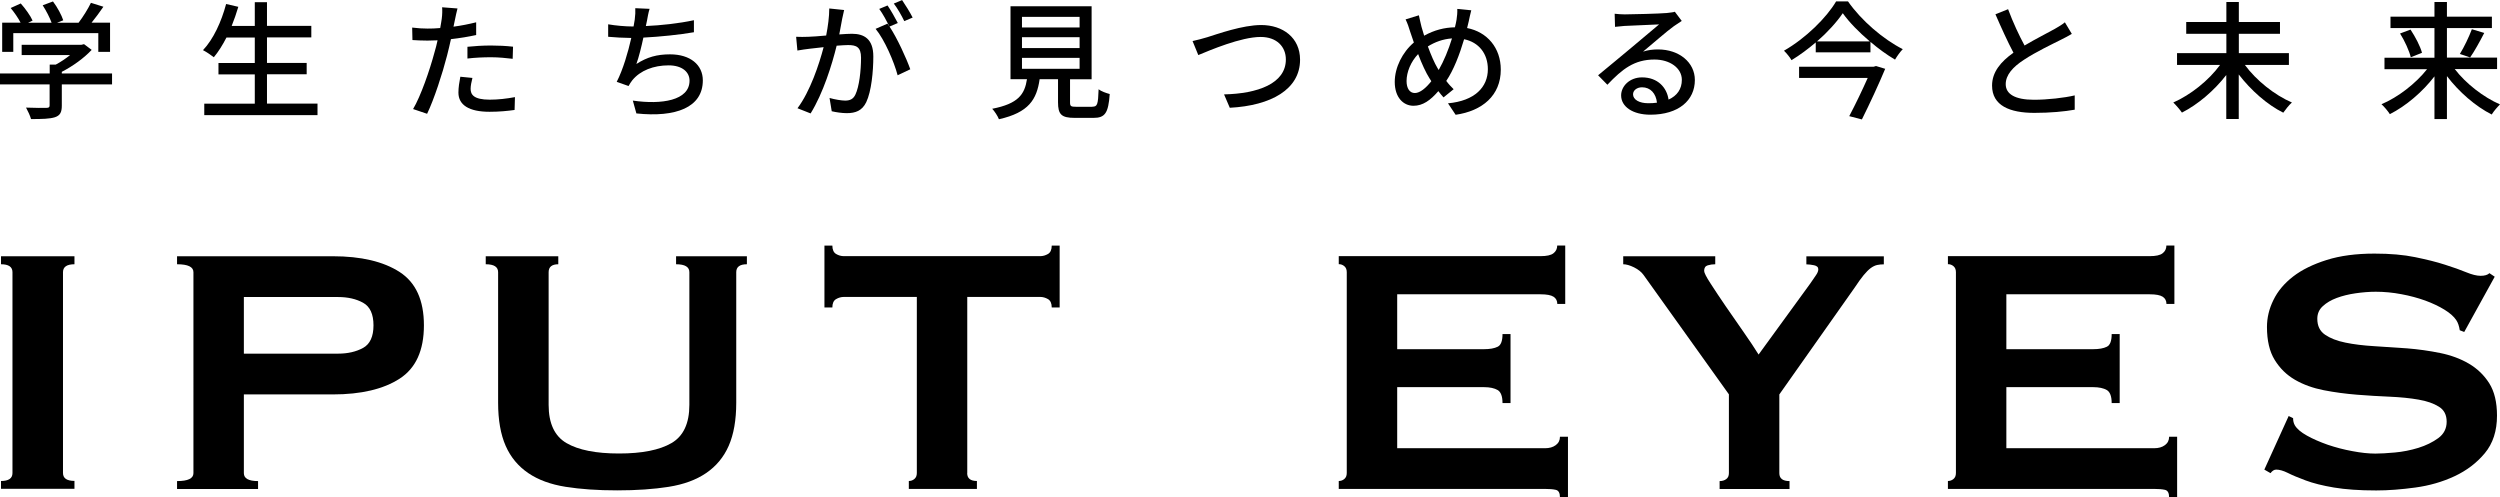
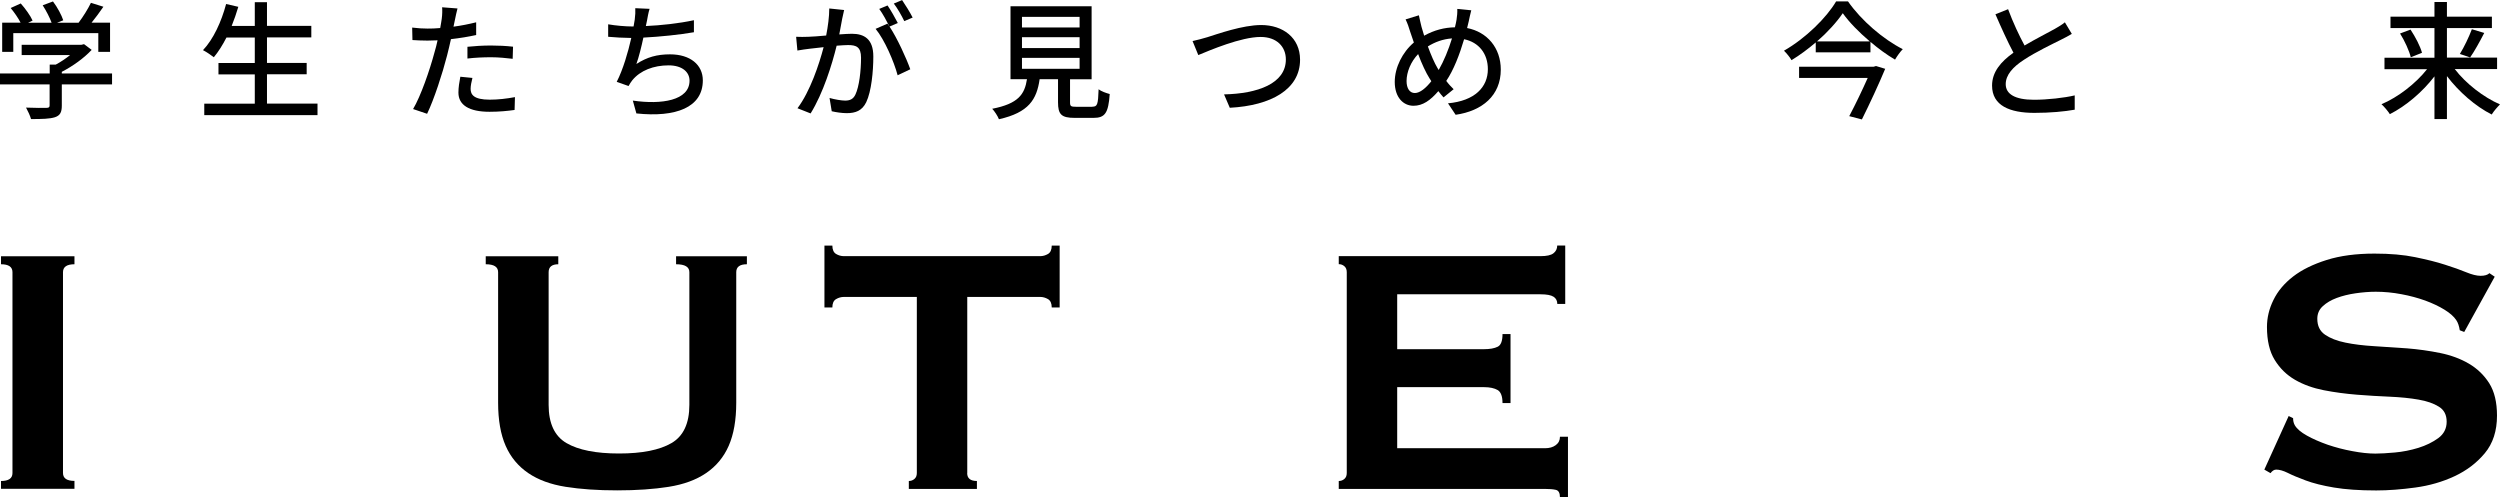
<svg xmlns="http://www.w3.org/2000/svg" id="_イヤー_2" viewBox="0 0 274.64 54.64">
  <g id="IPUT_EYES">
    <g>
      <g>
        <path d="M.11,52.84c.84,0,1.26-.29,1.26-.87V29.9c0-.58-.42-.87-1.26-.87v-.88H8.18v.88c-.84,0-1.26,.29-1.26,.87v22.06c0,.58,.42,.87,1.26,.87v.87H.11v-.87Z" />
-         <path d="M19.45,53.72v-.87c1.2,0,1.8-.29,1.8-.87V29.9c0-.58-.6-.87-1.8-.87v-.88h17.11c3.11,0,5.56,.58,7.34,1.73,1.78,1.15,2.67,3.1,2.67,5.86s-.89,4.71-2.67,5.86c-1.78,1.15-4.23,1.73-7.34,1.73h-9.77v8.65c0,.58,.52,.87,1.56,.87v.87h-8.89Zm17.69-14.87c1.07,0,1.98-.21,2.75-.63,.76-.42,1.14-1.25,1.14-2.48s-.38-2.06-1.14-2.48c-.76-.42-1.68-.63-2.75-.63h-10.35v6.22h10.35Z" />
        <path d="M61.34,29.03c-.71,0-1.07,.29-1.07,.87v14.58c0,2.04,.66,3.44,1.97,4.2,1.31,.76,3.23,1.14,5.76,1.14s4.45-.38,5.76-1.14c1.31-.76,1.97-2.16,1.97-4.2v-14.58c0-.58-.49-.87-1.46-.87v-.88h7.78v.88c-.78,0-1.17,.29-1.17,.87v14.34c0,1.91-.28,3.49-.83,4.74-.55,1.25-1.38,2.24-2.48,2.99-1.1,.75-2.47,1.25-4.11,1.51-1.64,.26-3.52,.39-5.66,.39s-4.03-.13-5.66-.39c-1.64-.26-3.01-.76-4.11-1.51-1.1-.75-1.93-1.74-2.48-2.99-.55-1.25-.83-2.83-.83-4.74v-14.34c0-.58-.45-.87-1.36-.87v-.88h7.97v.88Z" />
        <path d="M106.25,51.97c0,.58,.36,.87,1.07,.87v.87h-7.48v-.87c.23,0,.43-.07,.61-.22,.18-.15,.27-.36,.27-.66v-19.34h-8.02c-.29,0-.58,.08-.85,.24-.28,.16-.41,.47-.41,.92h-.87v-6.8h.87c0,.45,.14,.76,.41,.92,.27,.16,.56,.24,.85,.24h21.58c.29,0,.57-.08,.85-.24,.27-.16,.41-.47,.41-.92h.87v6.8h-.87c0-.45-.14-.76-.41-.92-.28-.16-.56-.24-.85-.24h-8.02v19.34Z" />
        <path d="M171.08,33.4c0-.36-.14-.62-.41-.8-.28-.18-.75-.27-1.43-.27h-15.75v6.03h9.53c.65,0,1.15-.09,1.51-.27,.36-.18,.53-.64,.53-1.39h.88v7.58h-.88c0-.74-.18-1.22-.53-1.43-.36-.21-.86-.32-1.51-.32h-9.53v6.71h16.23c.49,0,.88-.11,1.19-.34,.31-.23,.46-.53,.46-.92h.88v6.66h-.88c0-.49-.15-.76-.46-.83-.31-.07-.71-.1-1.19-.1h-22.65v-.87c.23,0,.43-.07,.61-.22,.18-.15,.27-.36,.27-.66V29.9c0-.29-.09-.51-.27-.66-.18-.15-.38-.22-.61-.22v-.88h22.16c.68,0,1.16-.1,1.43-.32,.27-.21,.41-.49,.41-.85h.88v6.42h-.88Z" />
-         <path d="M188.43,28.15v.88c-.29,0-.57,.04-.83,.12-.26,.08-.39,.28-.39,.61,0,.19,.23,.66,.71,1.39,.47,.73,1.02,1.56,1.65,2.48,.63,.92,1.29,1.87,1.97,2.84,.68,.97,1.23,1.8,1.65,2.48l5.69-7.82c.26-.39,.47-.7,.63-.92,.16-.23,.24-.44,.24-.63,0-.23-.15-.37-.46-.44-.31-.06-.59-.1-.85-.1v-.88h8.51v.88c-.26,0-.5,.02-.73,.07-.23,.05-.46,.16-.71,.34-.24,.18-.5,.44-.78,.78-.28,.34-.61,.8-1,1.39l-8.26,11.71v8.65c0,.58,.37,.87,1.12,.87v.87h-7.68v-.87c.29,0,.53-.07,.73-.22s.29-.36,.29-.66v-8.65l-9.38-13.12c-.23-.32-.58-.6-1.04-.83-.47-.23-.87-.34-1.19-.34v-.88h10.11Z" />
-         <path d="M238,33.4c0-.36-.14-.62-.41-.8-.28-.18-.75-.27-1.43-.27h-15.75v6.03h9.53c.65,0,1.15-.09,1.51-.27,.36-.18,.53-.64,.53-1.39h.88v7.58h-.88c0-.74-.18-1.22-.53-1.43-.36-.21-.86-.32-1.51-.32h-9.53v6.71h16.23c.49,0,.88-.11,1.19-.34,.31-.23,.46-.53,.46-.92h.88v6.66h-.88c0-.49-.15-.76-.46-.83-.31-.07-.71-.1-1.19-.1h-22.65v-.87c.23,0,.43-.07,.61-.22,.18-.15,.27-.36,.27-.66V29.9c0-.29-.09-.51-.27-.66-.18-.15-.38-.22-.61-.22v-.88h22.16c.68,0,1.16-.1,1.43-.32,.27-.21,.41-.49,.41-.85h.88v6.42h-.88Z" />
        <path d="M251.42,45.7l.49,.24c0,.29,.06,.55,.19,.78,.23,.39,.67,.77,1.34,1.14,.66,.37,1.43,.7,2.28,1,.86,.29,1.76,.53,2.7,.7,.94,.18,1.78,.27,2.53,.27,.55,0,1.26-.04,2.14-.12,.88-.08,1.73-.25,2.58-.51,.84-.26,1.57-.62,2.19-1.07,.61-.45,.92-1.05,.92-1.8s-.28-1.3-.85-1.65c-.57-.36-1.31-.62-2.24-.78-.92-.16-1.98-.27-3.16-.32-1.18-.05-2.39-.12-3.62-.22-1.23-.1-2.44-.26-3.62-.49-1.18-.23-2.24-.61-3.16-1.14-.92-.53-1.67-1.26-2.24-2.19-.57-.92-.85-2.13-.85-3.62,0-1,.23-1.99,.71-2.96,.47-.97,1.19-1.83,2.16-2.58,.97-.75,2.2-1.35,3.69-1.82,1.49-.47,3.24-.7,5.25-.7,1.72,0,3.21,.13,4.47,.39,1.26,.26,2.36,.53,3.28,.83,.92,.29,1.7,.57,2.33,.83,.63,.26,1.16,.39,1.58,.39,.45,0,.78-.1,.97-.29l.58,.39-3.35,6.07-.49-.19c-.07-.45-.19-.83-.39-1.12-.26-.39-.69-.77-1.29-1.14-.6-.37-1.3-.7-2.11-1-.81-.29-1.69-.53-2.62-.7-.94-.18-1.88-.27-2.82-.27-.71,0-1.45,.06-2.21,.17-.76,.11-1.45,.28-2.07,.51-.62,.23-1.13,.53-1.53,.9-.41,.37-.61,.83-.61,1.39,0,.78,.28,1.36,.85,1.75,.57,.39,1.31,.68,2.24,.87,.92,.19,1.98,.32,3.16,.39,1.18,.07,2.39,.15,3.62,.24,1.23,.1,2.44,.27,3.62,.51,1.18,.24,2.24,.63,3.16,1.17s1.67,1.26,2.24,2.16c.57,.91,.85,2.09,.85,3.55,0,1.69-.45,3.06-1.34,4.13-.89,1.07-2,1.91-3.33,2.53-1.33,.62-2.76,1.03-4.3,1.24-1.54,.21-2.97,.32-4.3,.32-1.85,0-3.39-.11-4.64-.32-1.25-.21-2.28-.47-3.11-.78-.83-.31-1.48-.58-1.97-.83-.49-.24-.91-.36-1.26-.36-.23,0-.44,.13-.63,.39l-.68-.39,2.67-5.88Z" />
      </g>
      <g>
        <path d="M12.31,9.27H6.79v2.34c0,.71-.18,1.08-.76,1.27-.57,.18-1.4,.2-2.62,.2-.1-.36-.35-.9-.55-1.26,.98,.04,1.96,.04,2.24,.03,.28-.01,.35-.07,.35-.28v-2.3H0v-1.2H5.46v-.97h.66c.55-.29,1.11-.67,1.58-1.05H2.38v-1.13h6.57l.28-.07,.84,.63c-.84,.9-2.07,1.79-3.28,2.41v.18h5.52v1.2ZM1.46,5.7H.24V2.49H2.26c-.25-.5-.69-1.13-1.09-1.61L2.28,.38c.5,.56,1.06,1.34,1.3,1.88l-.5,.24h2.59c-.2-.56-.6-1.33-.98-1.92l1.13-.42c.48,.63,.95,1.51,1.13,2.07l-.69,.27h2.37c.49-.64,1.04-1.53,1.36-2.19l1.37,.43c-.41,.6-.87,1.22-1.3,1.75h2.03v3.21h-1.29V3.64H1.46v2.06Z" />
        <path d="M34.88,11.39v1.26h-12.44v-1.26h5.55v-3.22h-3.99v-1.25h3.99v-2.8h-3.11c-.43,.84-.9,1.58-1.39,2.17-.27-.22-.84-.6-1.19-.78,1.13-1.19,2.02-3.11,2.54-5.07l1.34,.31c-.21,.71-.46,1.43-.73,2.1h2.54V.24h1.34V2.84h4.87v1.27h-4.87v2.8h4.36v1.25h-4.36v3.22h5.55Z" />
        <path d="M52.33,3.84c-.87,.2-1.83,.35-2.79,.46-.13,.6-.28,1.22-.43,1.81-.5,1.96-1.43,4.82-2.19,6.39l-1.54-.52c.84-1.41,1.83-4.27,2.35-6.22,.13-.42,.24-.88,.34-1.33-.39,.01-.76,.03-1.11,.03-.64,0-1.15-.03-1.65-.06l-.03-1.37c.67,.08,1.16,.11,1.69,.11,.43,0,.9-.01,1.39-.06,.07-.41,.14-.77,.17-1.02,.06-.45,.07-.95,.04-1.26l1.69,.13c-.1,.35-.21,.91-.27,1.19l-.17,.81c.84-.11,1.69-.28,2.49-.48v1.39Zm-.43,4.72c-.11,.43-.2,.87-.2,1.2,0,.63,.34,1.19,2.1,1.19,.91,0,1.86-.11,2.77-.28l-.04,1.41c-.77,.11-1.69,.2-2.75,.2-2.25,0-3.42-.74-3.42-2.11,0-.57,.1-1.16,.21-1.74l1.32,.13Zm-.55-3.42c.74-.08,1.69-.14,2.59-.14,.8,0,1.64,.04,2.42,.13l-.04,1.33c-.7-.08-1.53-.17-2.35-.17-.91,0-1.76,.04-2.62,.14v-1.29Z" />
        <path d="M76.24,3.54c-1.53,.27-3.75,.5-5.56,.59-.22,1.02-.5,2.16-.77,2.9,1.18-.76,2.27-1.06,3.7-1.06,2.23,0,3.6,1.16,3.6,2.86,0,2.98-2.97,4.09-7.3,3.63l-.39-1.41c3.14,.46,6.23,0,6.23-2.19,0-.94-.8-1.68-2.3-1.68-1.64,0-3.11,.56-3.99,1.64-.15,.2-.28,.39-.41,.63l-1.3-.46c.69-1.34,1.25-3.26,1.6-4.82-.91-.01-1.78-.06-2.54-.13v-1.37c.8,.14,1.88,.24,2.73,.24h.06c.06-.29,.1-.55,.13-.76,.06-.5,.08-.84,.06-1.25l1.57,.07c-.13,.42-.21,.87-.28,1.27l-.13,.62c1.62-.07,3.6-.28,5.28-.64v1.33Z" />
        <path d="M92.73,1.11c-.07,.29-.15,.64-.21,.95-.07,.42-.2,1.09-.32,1.72,.56-.04,1.06-.07,1.39-.07,1.33,0,2.35,.56,2.35,2.49,0,1.64-.21,3.84-.78,5.03-.46,.94-1.18,1.2-2.14,1.2-.53,0-1.19-.1-1.65-.21l-.24-1.46c.57,.17,1.33,.29,1.71,.29,.49,0,.88-.13,1.13-.66,.42-.87,.62-2.61,.62-4.05,0-1.19-.53-1.39-1.42-1.39-.28,0-.74,.03-1.26,.07-.5,2.05-1.48,5.22-2.86,7.44l-1.44-.57c1.39-1.85,2.38-4.83,2.87-6.71-.63,.07-1.19,.13-1.51,.17-.36,.04-.98,.13-1.37,.2l-.14-1.51c.48,.03,.87,.01,1.34,0,.45-.01,1.19-.07,1.96-.14,.2-1.02,.34-2.07,.34-2.97l1.64,.17Zm4.99,1.81c.84,1.26,1.86,3.5,2.28,4.69l-1.39,.66c-.39-1.48-1.44-3.92-2.42-5.1l1.3-.57c.07,.1,.14,.2,.22,.31-.28-.56-.73-1.4-1.12-1.93l.91-.38c.35,.5,.85,1.39,1.13,1.93l-.92,.39Zm1.62-.6c-.29-.6-.74-1.4-1.15-1.93l.91-.38c.36,.52,.9,1.4,1.16,1.92l-.92,.39Z" />
        <path d="M120,11.72c.55,0,.63-.22,.69-1.92,.28,.24,.85,.43,1.22,.53-.15,2.1-.52,2.62-1.78,2.62h-2.07c-1.47,0-1.83-.39-1.83-1.71v-2.54h-2.02c-.32,2.23-1.19,3.66-4.47,4.4-.13-.34-.48-.88-.74-1.15,2.87-.56,3.56-1.58,3.82-3.25h-1.81V.69h8.91V8.71h-2.37v2.54c0,.42,.1,.48,.66,.48h1.79Zm-7.73-8.7h6.33V1.85h-6.33v1.18Zm0,2.26h6.33v-1.19h-6.33v1.19Zm0,2.28h6.33v-1.2h-6.33v1.2Z" />
        <path d="M132.62,4.09c1.12-.35,3.88-1.34,5.93-1.34,2.38,0,4.27,1.39,4.27,3.81,0,3.25-3.17,5.04-7.72,5.28l-.63-1.47c3.68-.08,6.79-1.18,6.79-3.84,0-1.39-.99-2.47-2.77-2.47-2.17,0-5.59,1.47-6.85,1.99l-.63-1.54c.5-.1,1.09-.27,1.61-.42Z" />
        <path d="M161.63,1.12c-.1,.35-.21,.91-.28,1.22-.06,.24-.11,.49-.18,.74,2.2,.43,3.7,2.17,3.7,4.57,0,2.84-2.03,4.54-4.96,4.96l-.84-1.26c2.96-.27,4.38-1.79,4.38-3.75,0-1.7-.99-2.96-2.61-3.29-.5,1.7-1.16,3.4-1.96,4.58,.25,.34,.53,.64,.81,.91l-1.11,.9c-.2-.22-.39-.45-.57-.69-.88,1.02-1.71,1.61-2.73,1.61-1.11,0-2.06-.91-2.06-2.62,0-1.58,.84-3.26,2.1-4.33-.15-.41-.28-.81-.41-1.2-.14-.48-.29-.91-.5-1.34l1.46-.45c.08,.41,.2,.87,.29,1.27,.08,.29,.18,.63,.29,.97,1.12-.62,2.23-.9,3.38-.92,.07-.29,.14-.57,.18-.84,.06-.34,.1-.85,.08-1.18l1.53,.15Zm-4.57,7.52c-.42-.66-.87-1.64-1.27-2.7-.8,.83-1.27,1.98-1.27,2.96,0,.81,.34,1.32,.91,1.32s1.23-.56,1.81-1.3l-.17-.27Zm.99-.95c.56-.97,1.08-2.23,1.46-3.47-.99,.07-1.86,.39-2.65,.88,.34,.94,.73,1.83,1.06,2.38l.13,.21Z" />
-         <path d="M184.73,2.31c-.28,.18-.6,.39-.85,.57-.71,.5-2.4,1.98-3.38,2.79,.56-.18,1.09-.24,1.64-.24,2.33,0,4.05,1.43,4.05,3.36,0,2.23-1.78,3.81-4.89,3.81-1.92,0-3.21-.87-3.21-2.12,0-1.02,.94-1.98,2.3-1.98,1.72,0,2.72,1.11,2.91,2.44,.94-.42,1.46-1.16,1.46-2.17,0-1.3-1.32-2.23-3.01-2.23-2.21,0-3.53,1.04-5.17,2.77l-1.02-1.04c1.08-.88,2.82-2.34,3.63-3.01,.77-.64,2.37-1.98,3.07-2.58-.73,.03-3.1,.13-3.82,.17-.35,.03-.71,.06-1.02,.1l-.04-1.44c.35,.04,.77,.07,1.11,.07,.73,0,3.87-.08,4.62-.15,.48-.06,.73-.08,.88-.14l.76,1.01Zm-2.7,8.98c-.11-1.02-.71-1.7-1.64-1.7-.57,0-.99,.34-.99,.77,0,.6,.71,.98,1.65,.98,.35,0,.67-.01,.98-.06Z" />
        <path d="M203.01,.15c1.47,2.11,3.87,4.16,6.02,5.25-.31,.32-.62,.76-.85,1.15-.9-.53-1.82-1.2-2.7-1.95v1.15h-6.01v-1.09c-.83,.71-1.74,1.39-2.66,1.95-.17-.31-.55-.77-.83-1.04,2.38-1.36,4.68-3.63,5.73-5.42h1.3Zm3.07,7.1l1.02,.31c-.67,1.61-1.69,3.82-2.56,5.56l-1.39-.36c.69-1.3,1.47-2.94,2.03-4.2h-7.54v-1.23h8.19l.24-.07Zm-.67-2.7c-1.19-1.01-2.27-2.11-2.97-3.1-.66,.97-1.65,2.07-2.83,3.1h5.8Z" />
        <path d="M227.59,3.73c-.35,.21-.74,.42-1.19,.64-.91,.46-2.75,1.33-4.06,2.2-1.23,.8-2,1.67-2,2.68,0,1.08,1.02,1.71,3.1,1.71,1.47,0,3.35-.21,4.48-.48v1.57c-1.11,.2-2.66,.35-4.43,.35-2.68,0-4.65-.78-4.65-3,0-1.47,.94-2.61,2.35-3.61-.63-1.18-1.33-2.73-1.98-4.22l1.39-.56c.55,1.48,1.22,2.9,1.81,3.99,1.22-.73,2.59-1.41,3.31-1.82,.46-.27,.8-.46,1.12-.73l.76,1.27Z" />
-         <path d="M246.61,7.13c1.25,1.7,3.26,3.31,5.17,4.13-.31,.27-.71,.78-.95,1.12-1.77-.88-3.56-2.47-4.89-4.2v4.89h-1.37v-4.83c-1.33,1.72-3.12,3.24-4.87,4.13-.22-.32-.66-.83-.95-1.11,1.91-.84,3.91-2.44,5.14-4.13h-4.73v-1.29h5.42V3.71h-4.41v-1.29h4.41V.22h1.37V2.42h4.52v1.29h-4.52v2.13h5.5v1.29h-4.83Z" />
        <path d="M269.67,7.59c1.23,1.6,3.17,3.1,4.97,3.88-.28,.27-.7,.76-.91,1.11-1.78-.9-3.6-2.48-4.92-4.22v4.72h-1.37v-4.69c-1.32,1.72-3.14,3.26-4.9,4.15-.21-.34-.63-.83-.92-1.09,1.82-.77,3.75-2.26,5.01-3.85h-4.68v-1.26h5.49V3.08h-4.83V1.83h4.83V.22h1.37V1.83h4.94v1.25h-4.94v3.25h5.51v1.26h-4.65Zm-4.86-4.34c.53,.8,1.08,1.85,1.26,2.55l-1.23,.49c-.17-.69-.66-1.79-1.18-2.61l1.15-.43Zm5.42,2.68c.46-.74,1.01-1.89,1.32-2.72l1.36,.41c-.49,.95-1.08,2.02-1.55,2.69l-1.12-.38Z" />
      </g>
    </g>
  </g>
</svg>